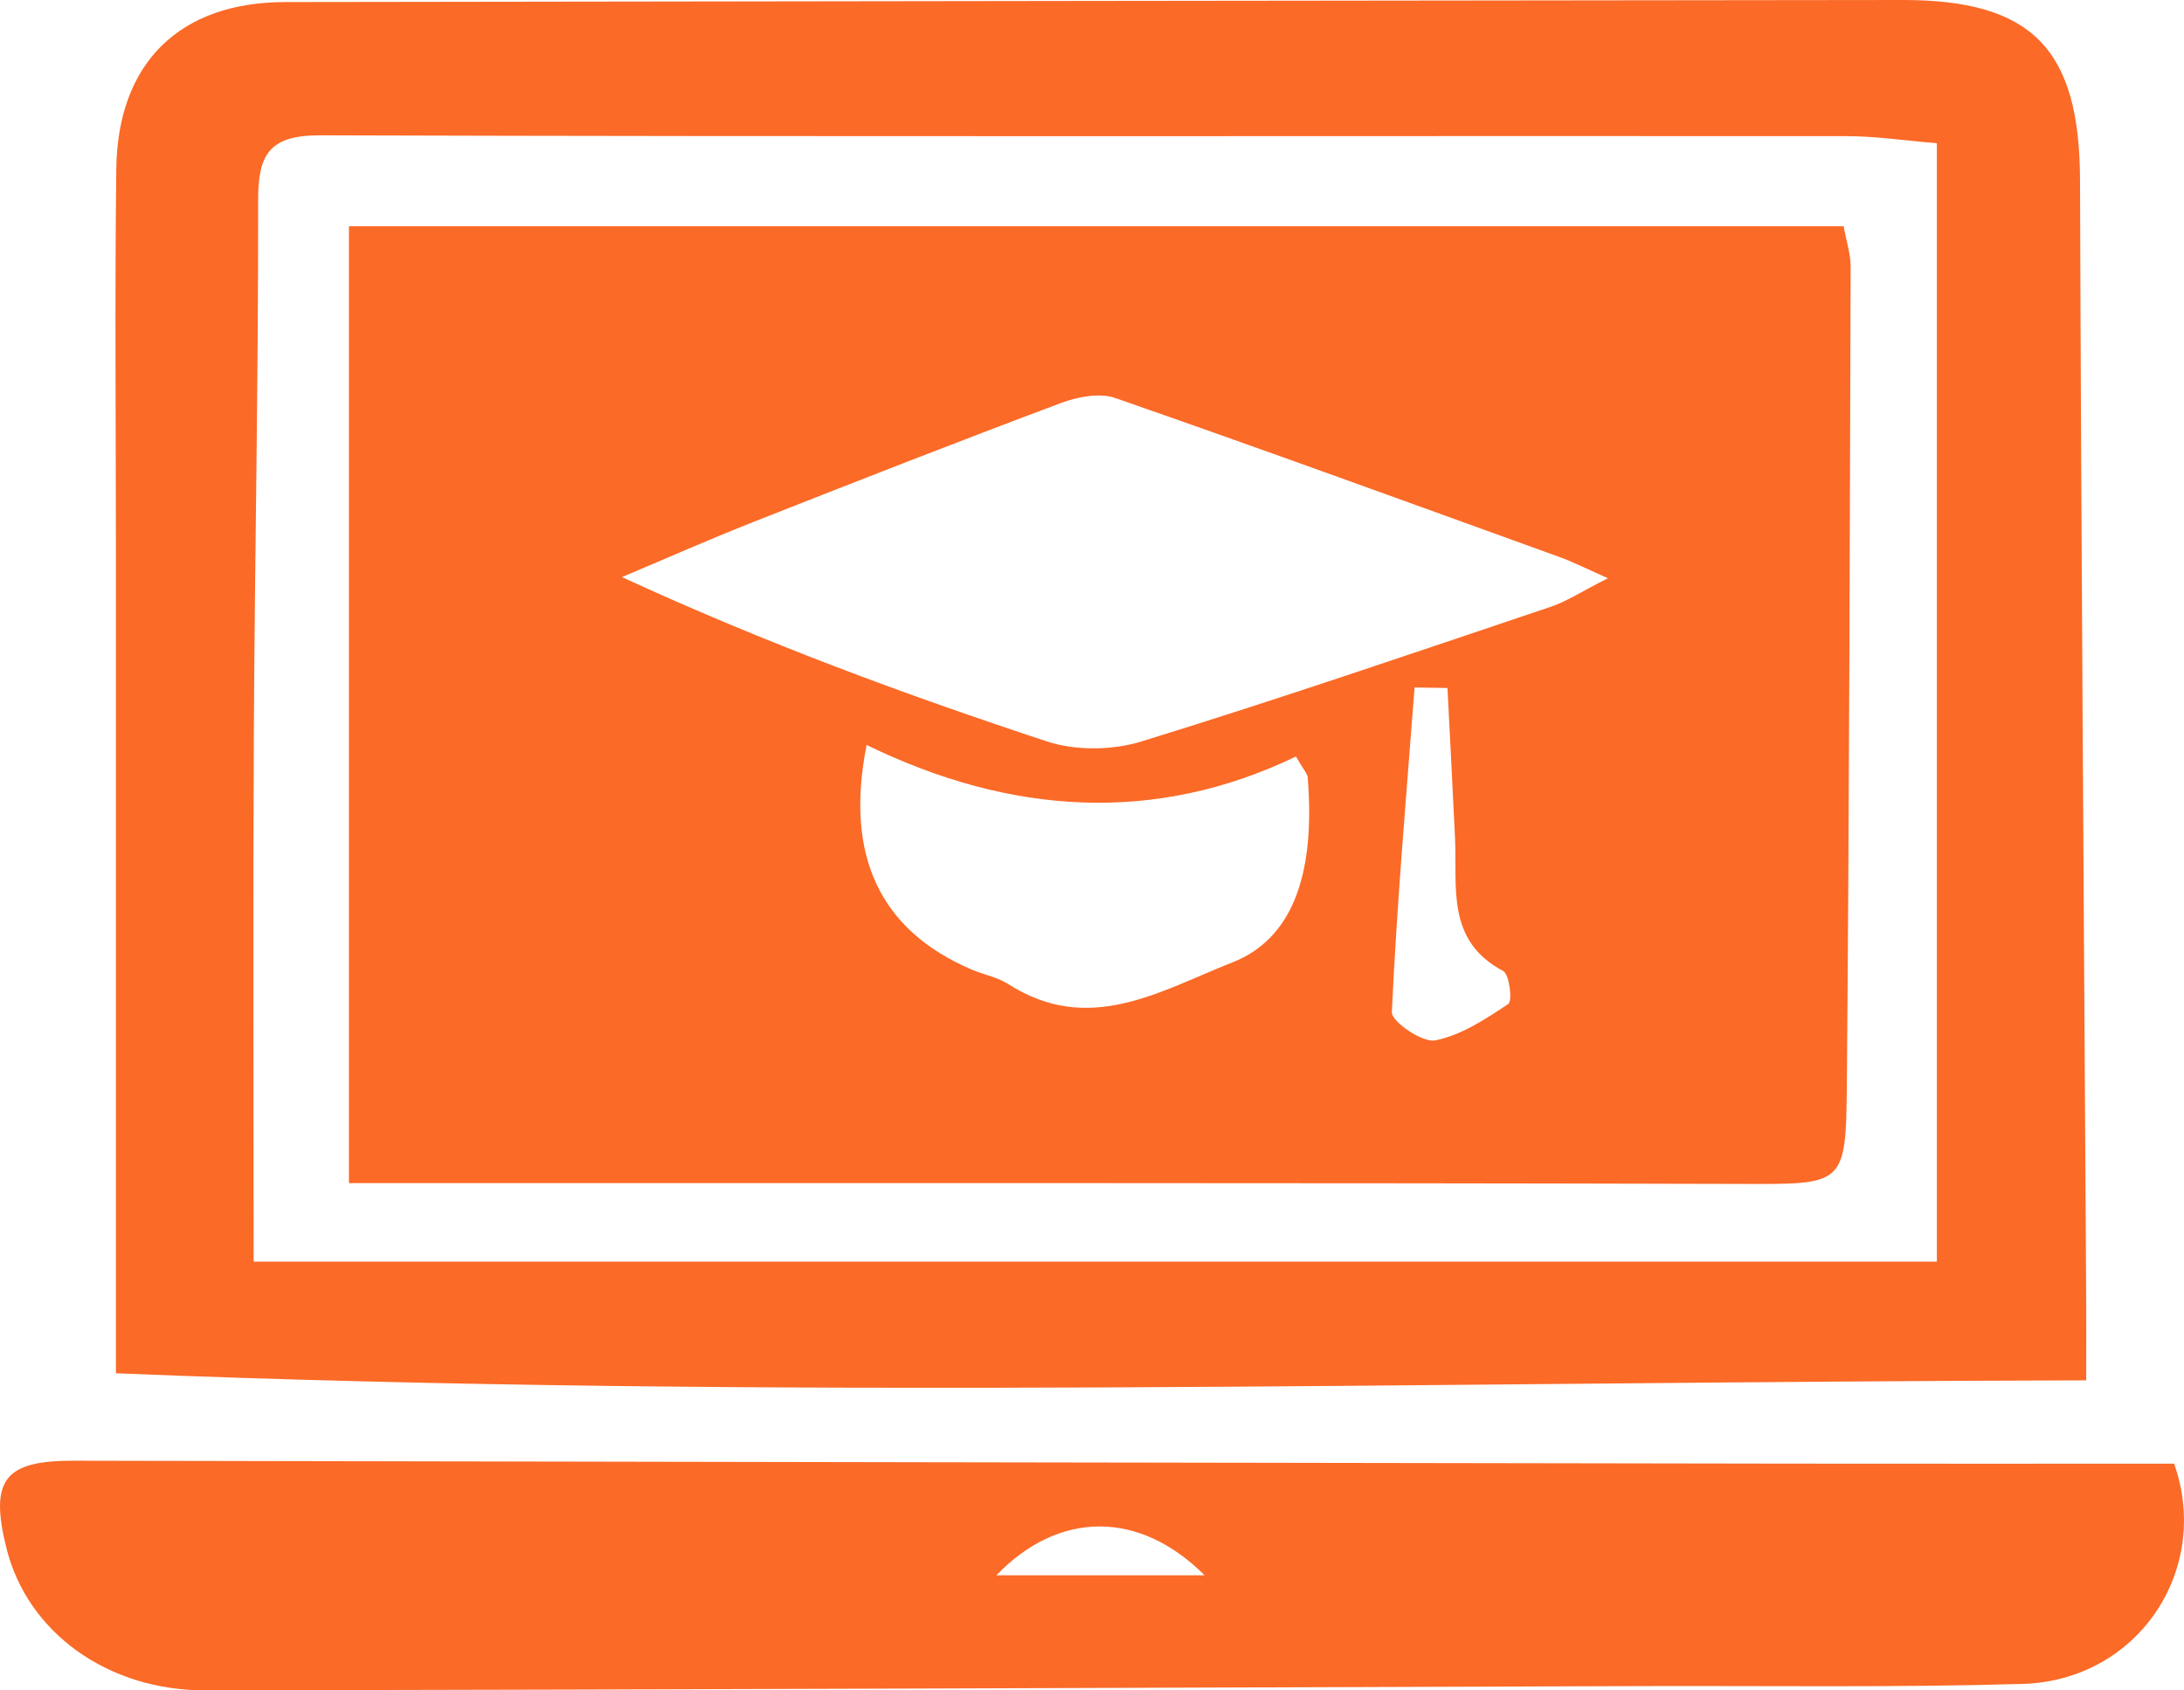
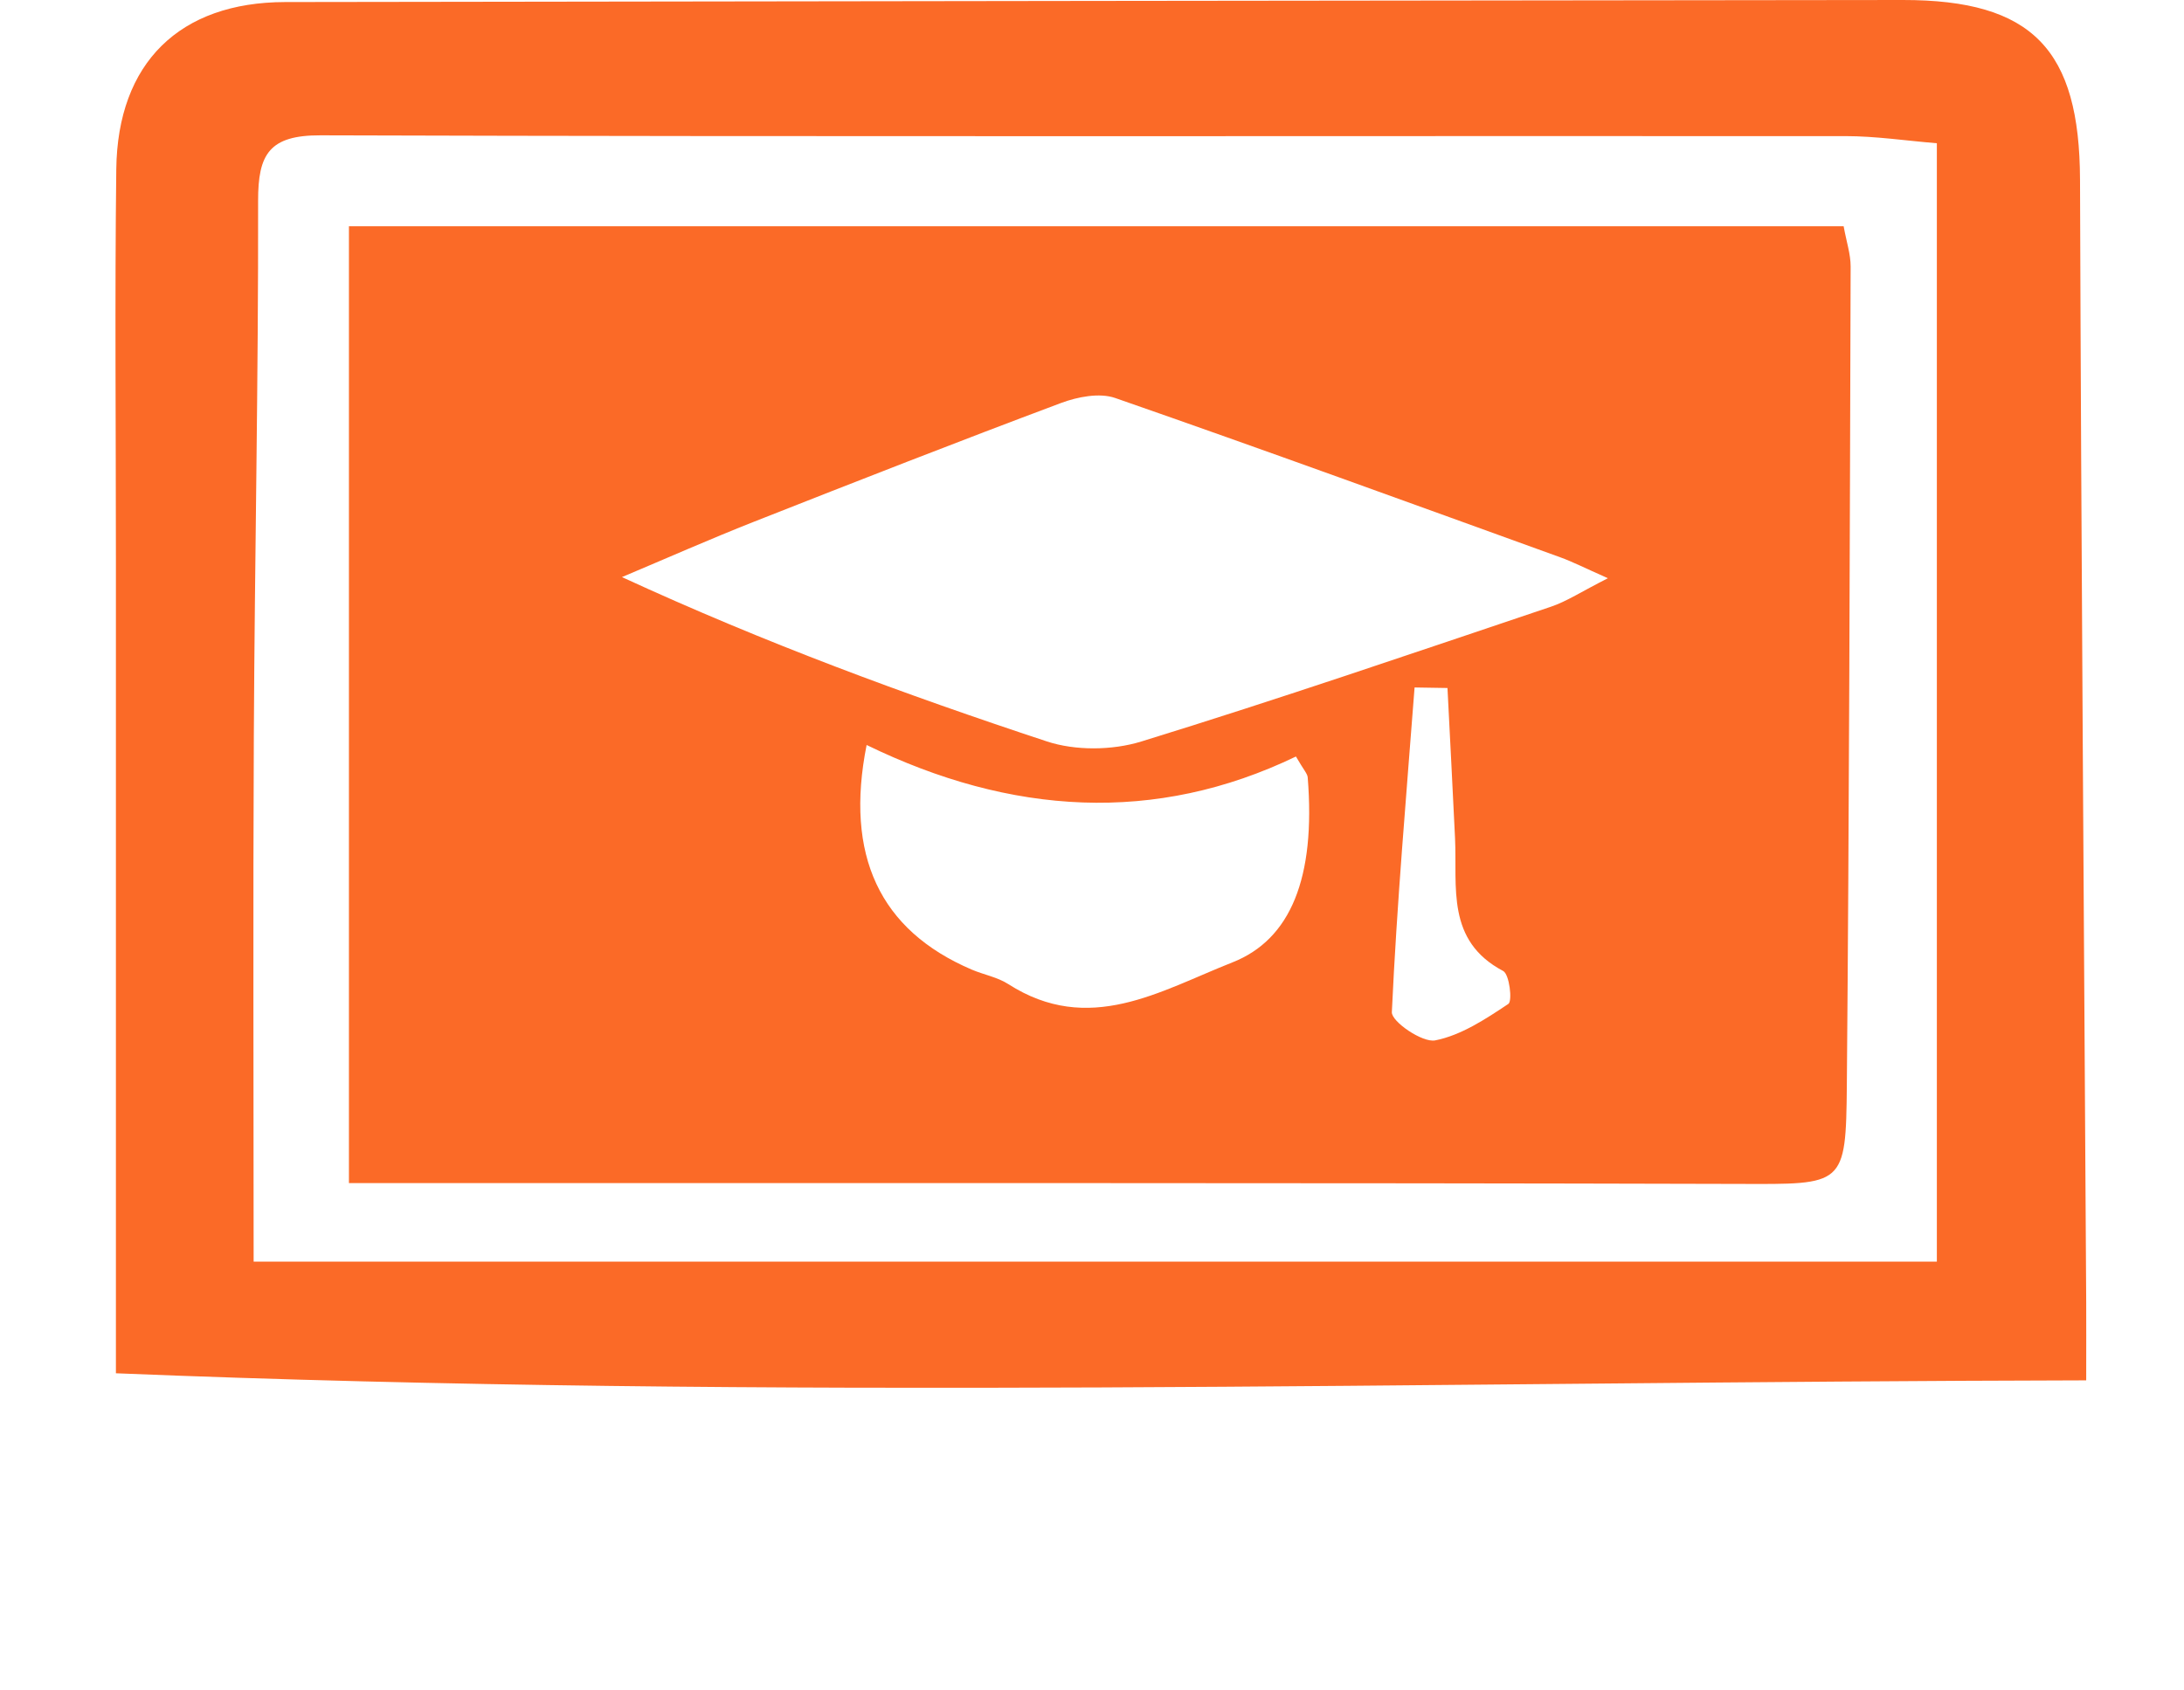
<svg xmlns="http://www.w3.org/2000/svg" id="Layer_2" data-name="Layer 2" viewBox="0 0 777.38 601.83">
  <defs>
    <style>
      .cls-1 {
        fill: #fb6a27;
      }
    </style>
  </defs>
  <g id="E-learning_Lab" data-name="E-learning Lab">
    <g>
      <path class="cls-1" d="M41.26,488.92c0-98.93,0-194.47,0-290,0-46.22-.42-92.44.13-138.65C41.83,22.31,64,.79,101.48.73,293.41.45,485.33.19,677.25,0c46.32-.05,62.97,17.7,63.12,64.01.42,133.16,1.43,266.32,2.2,399.48.04,7.68,0,15.36,0,27.96-234.32.51-466.88,7.05-701.31-2.52ZM689.41,449.19V51c-11.03-.9-21.79-2.54-32.55-2.54-180.92-.09-361.84.27-542.76-.28-18.29-.06-22.26,6.74-22.23,23.32.12,63.43-1.2,126.87-1.52,190.31-.31,61.76-.07,123.53-.07,187.38h599.13Z" />
-       <path class="cls-1" d="M773.86,521.11c13.34,37.61-12.72,77.22-53.98,78.42-45.43,1.32-90.93.62-136.39.77-170.09.56-340.17,1.25-510.26,1.53-35.15.06-63.43-20.8-70.88-50.4-6.17-24.53-.8-31.42,23.72-31.37,203.78.4,407.55.72,611.33,1.04,45.39.07,90.78.01,136.46.01ZM428.77,560.86c-23.27-23.32-51.96-23.06-74.12,0h74.12Z" />
      <path class="cls-1" d="M124.19,80.55h532.04c1,5.54,2.51,9.96,2.49,14.38-.3,97.12-.51,194.25-1.35,291.36-.32,36.24-1.03,35.32-38.42,35.22-155.84-.42-311.68-.25-467.52-.3-8.41,0-16.82,0-27.23,0V80.55ZM572.33,205.87c-8.49-3.76-12.62-5.89-16.95-7.45-52.75-19.07-105.45-38.29-158.43-56.72-5.61-1.95-13.4-.42-19.32,1.79-36.57,13.7-72.95,27.94-109.28,42.27-15.79,6.23-31.32,13.11-46.97,19.7,51.15,23.57,100.9,41.86,151.19,58.49,10.22,3.38,23.35,3.23,33.69.04,48.87-15.06,97.27-31.66,145.75-47.97,5.68-1.91,10.85-5.37,20.32-10.16ZM308.47,265.22q-11.74,58.94,37.37,79.97c4.3,1.84,9.18,2.69,13.04,5.17,28.74,18.44,53.95,2.47,79.81-7.73q31.08-12.25,26.78-65.85c-.11-1.37-1.43-2.64-4.19-7.44-49.98,24.08-101.4,20.93-152.83-4.11ZM515.22,244.95c-3.9-.06-7.81-.13-11.71-.19-2.94,38.52-6.31,77.02-8.09,115.59-.16,3.37,10.87,10.95,15.42,10.06,9.25-1.82,17.96-7.59,26.05-12.99,1.49-.99.39-10.54-1.85-11.72-20.4-10.79-16.31-29.83-17.13-47.32-.84-17.81-1.79-35.62-2.69-53.43Z" />
    </g>
  </g>
</svg>